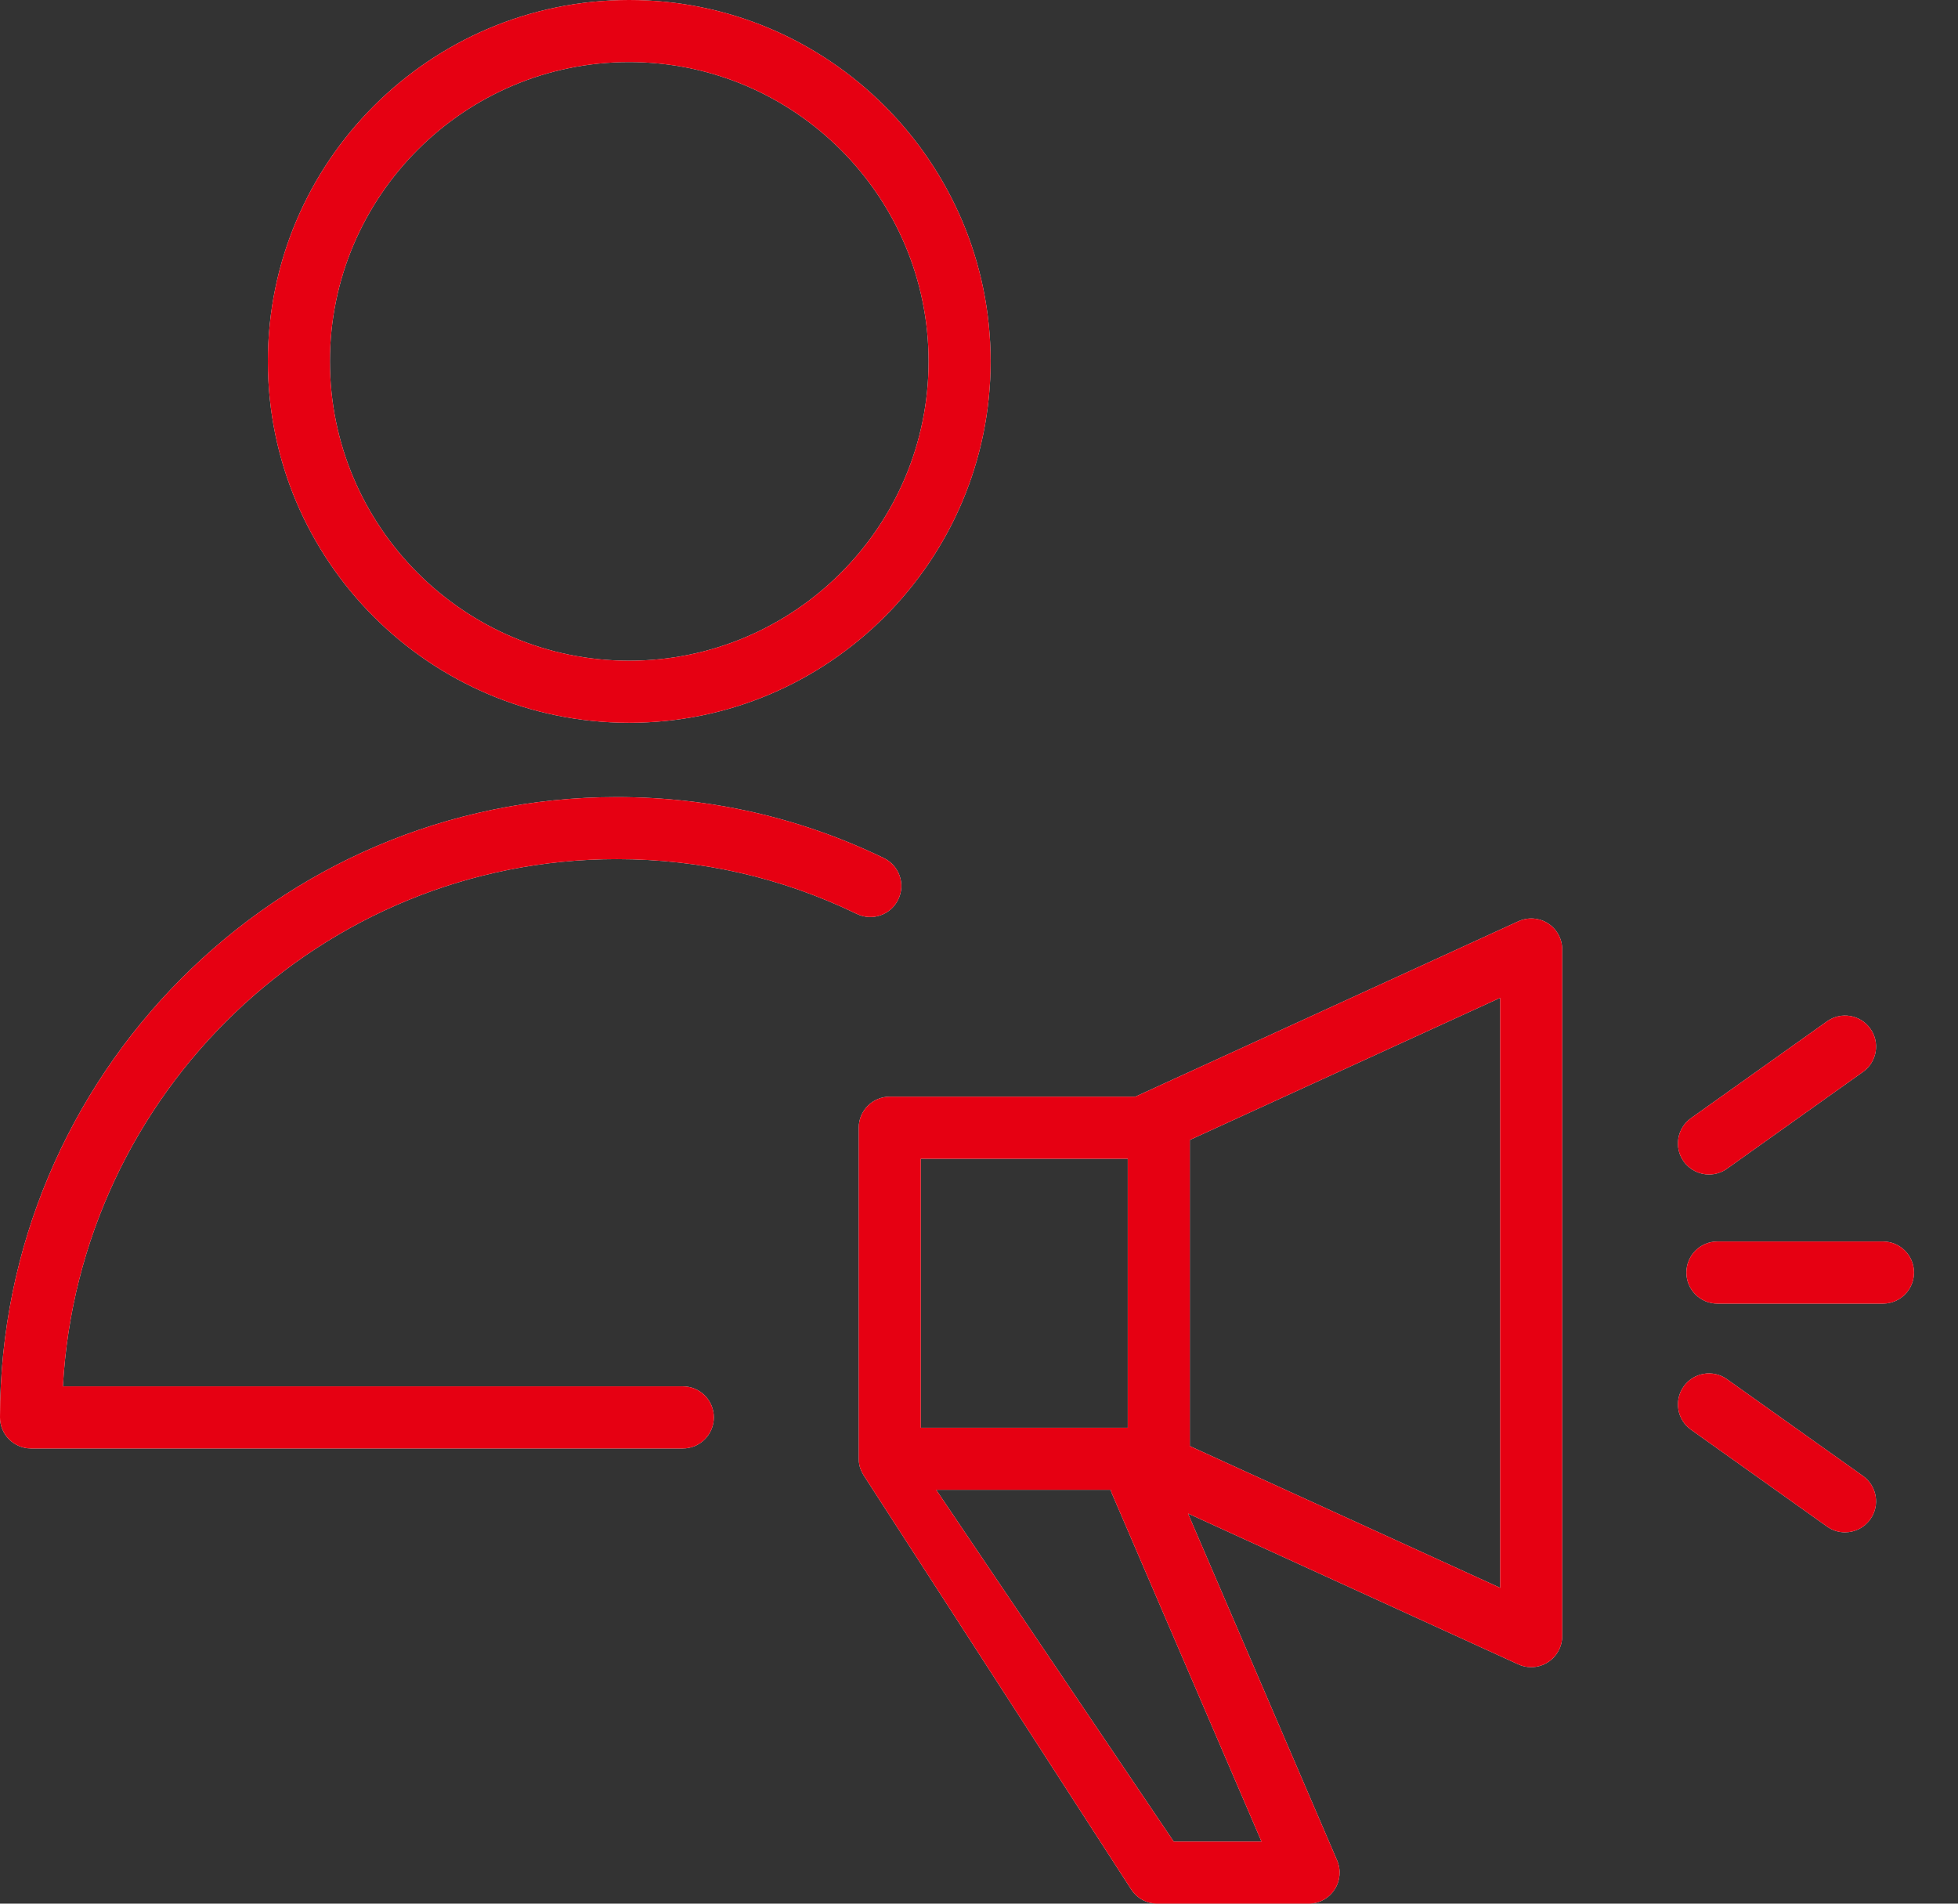
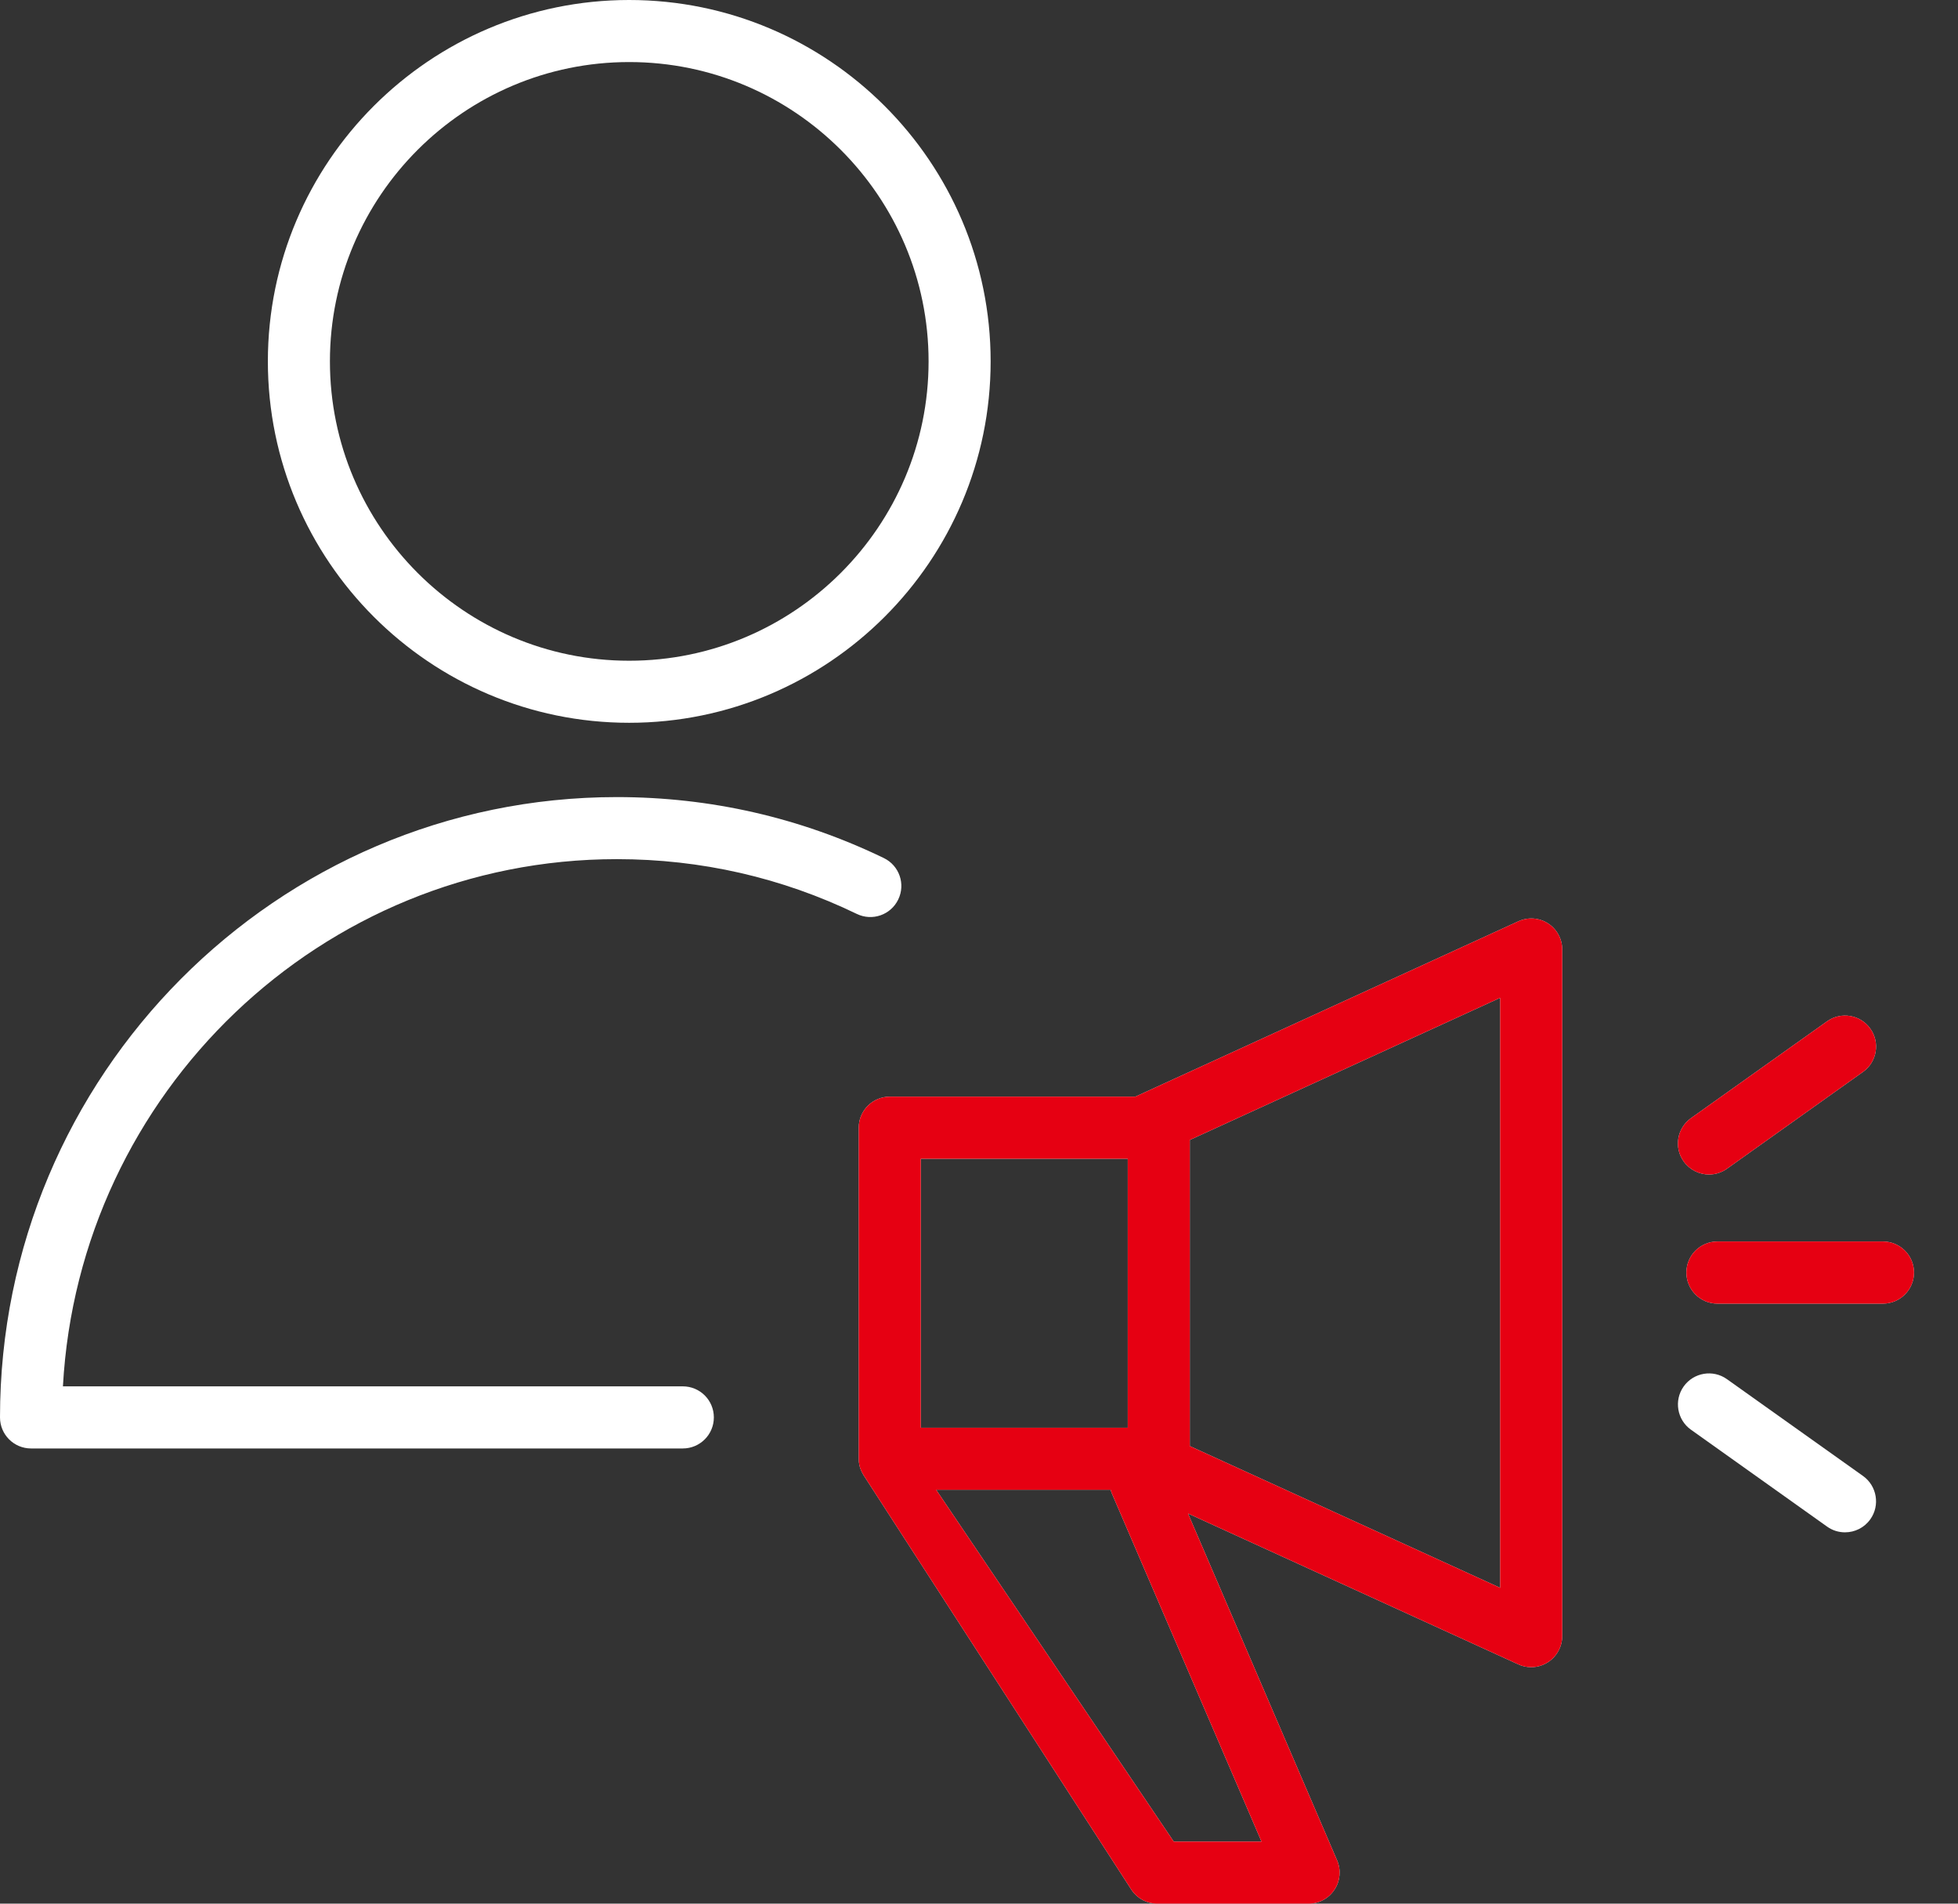
<svg xmlns="http://www.w3.org/2000/svg" width="36" height="35" viewBox="0 0 36 35" fill="none">
  <rect x="0" y="0" width="36" height="35" fill="#333333" stroke="none" />
  <path d="M28.462 16.977C28.298 16.872 28.092 16.858 27.916 16.939L20.874 20.163H16.36C16.044 20.163 15.789 20.418 15.789 20.733V26.82C15.789 26.985 15.849 27.085 15.943 27.224L20.805 34.749C20.911 34.906 21.088 35 21.278 35H24.06C24.252 35 24.431 34.904 24.536 34.743C24.642 34.583 24.66 34.38 24.584 34.204L21.843 27.827L27.915 30.6C27.991 30.635 28.072 30.652 28.152 30.652C28.26 30.652 28.367 30.621 28.461 30.561C28.624 30.456 28.723 30.275 28.723 30.081V17.458C28.724 17.263 28.625 17.082 28.462 16.977ZM16.93 21.304H20.735C20.735 21.367 20.735 21.428 20.735 21.495V26.25H16.93V21.304ZM21.581 33.859L17.213 27.391H20.421C20.426 27.41 20.43 27.428 20.438 27.447L23.194 33.859H21.581ZM27.582 29.193L21.876 26.587V20.959L27.582 18.346V29.193Z" fill="white" />
  <path d="M28.462 16.977C28.298 16.872 28.092 16.858 27.916 16.939L20.874 20.163H16.36C16.044 20.163 15.789 20.418 15.789 20.733V26.82C15.789 26.985 15.849 27.085 15.943 27.224L20.805 34.749C20.911 34.906 21.088 35 21.278 35H24.06C24.252 35 24.431 34.904 24.536 34.743C24.642 34.583 24.66 34.38 24.584 34.204L21.843 27.827L27.915 30.6C27.991 30.635 28.072 30.652 28.152 30.652C28.26 30.652 28.367 30.621 28.461 30.561C28.624 30.456 28.723 30.275 28.723 30.081V17.458C28.724 17.263 28.625 17.082 28.462 16.977ZM16.93 21.304H20.735C20.735 21.367 20.735 21.428 20.735 21.495V26.25H16.93V21.304ZM21.581 33.859L17.213 27.391H20.421C20.426 27.41 20.43 27.428 20.438 27.447L23.194 33.859H21.581ZM27.582 29.193L21.876 26.587V20.959L27.582 18.346V29.193Z" fill="#E60012" />
  <path d="M31.422 21.594C31.536 21.594 31.652 21.56 31.752 21.488L34.254 19.707C34.511 19.525 34.57 19.168 34.388 18.912C34.205 18.655 33.849 18.595 33.592 18.778L31.09 20.558C30.834 20.741 30.773 21.098 30.956 21.354C31.068 21.51 31.243 21.594 31.422 21.594Z" fill="white" />
  <path d="M31.422 21.594C31.536 21.594 31.652 21.56 31.752 21.488L34.254 19.707C34.511 19.525 34.57 19.168 34.388 18.912C34.205 18.655 33.849 18.595 33.592 18.778L31.09 20.558C30.834 20.741 30.773 21.098 30.956 21.354C31.068 21.51 31.243 21.594 31.422 21.594Z" fill="#E60012" />
  <path d="M34.62 22.826H31.576C31.261 22.826 31.006 23.081 31.006 23.397C31.006 23.712 31.261 23.968 31.576 23.968H34.62C34.935 23.968 35.191 23.712 35.191 23.397C35.191 23.081 34.935 22.826 34.62 22.826Z" fill="white" />
  <path d="M34.62 22.826H31.576C31.261 22.826 31.006 23.081 31.006 23.397C31.006 23.712 31.261 23.968 31.576 23.968H34.62C34.935 23.968 35.191 23.712 35.191 23.397C35.191 23.081 34.935 22.826 34.62 22.826Z" fill="#E60012" />
  <path d="M34.254 27.137L31.752 25.357C31.496 25.174 31.139 25.234 30.956 25.491C30.774 25.747 30.834 26.104 31.09 26.286L33.592 28.067C33.692 28.139 33.807 28.173 33.922 28.173C34.101 28.173 34.276 28.09 34.388 27.933C34.57 27.677 34.51 27.32 34.254 27.137Z" fill="white" />
-   <path d="M34.254 27.137L31.752 25.357C31.496 25.174 31.139 25.234 30.956 25.491C30.774 25.747 30.834 26.104 31.09 26.286L33.592 28.067C33.692 28.139 33.807 28.173 33.922 28.173C34.101 28.173 34.276 28.09 34.388 27.933C34.57 27.677 34.51 27.32 34.254 27.137Z" fill="#E60012" />
  <path d="M11.341 15.796C12.887 15.796 14.372 16.135 15.753 16.803C16.037 16.941 16.378 16.822 16.515 16.538C16.653 16.255 16.534 15.913 16.25 15.776C14.712 15.032 13.061 14.655 11.341 14.655C5.088 14.655 0 19.771 0 26.06C0 26.375 0.255 26.631 0.571 26.631H12.554C12.87 26.631 13.125 26.375 13.125 26.06C13.125 25.744 12.87 25.489 12.554 25.489H1.157C1.452 20.094 5.907 15.796 11.341 15.796Z" fill="white" />
-   <path d="M11.341 15.796C12.887 15.796 14.372 16.135 15.753 16.803C16.037 16.941 16.378 16.822 16.515 16.538C16.653 16.255 16.534 15.913 16.25 15.776C14.712 15.032 13.061 14.655 11.341 14.655C5.088 14.655 0 19.771 0 26.06C0 26.375 0.255 26.631 0.571 26.631H12.554C12.87 26.631 13.125 26.375 13.125 26.06C13.125 25.744 12.87 25.489 12.554 25.489H1.157C1.452 20.094 5.907 15.796 11.341 15.796Z" fill="#E60012" />
  <path d="M11.568 13.289C15.233 13.289 18.214 10.308 18.214 6.644C18.214 2.981 15.233 0 11.568 0C7.905 0 4.925 2.98 4.925 6.644C4.925 10.308 7.905 13.289 11.568 13.289ZM11.568 1.141C14.603 1.141 17.073 3.61 17.073 6.644C17.073 9.679 14.603 12.148 11.568 12.148C8.534 12.148 6.066 9.679 6.066 6.644C6.066 3.61 8.534 1.141 11.568 1.141Z" fill="white" />
-   <path d="M11.568 13.289C15.233 13.289 18.214 10.308 18.214 6.644C18.214 2.981 15.233 0 11.568 0C7.905 0 4.925 2.98 4.925 6.644C4.925 10.308 7.905 13.289 11.568 13.289ZM11.568 1.141C14.603 1.141 17.073 3.61 17.073 6.644C17.073 9.679 14.603 12.148 11.568 12.148C8.534 12.148 6.066 9.679 6.066 6.644C6.066 3.61 8.534 1.141 11.568 1.141Z" fill="#E60012" />
</svg>